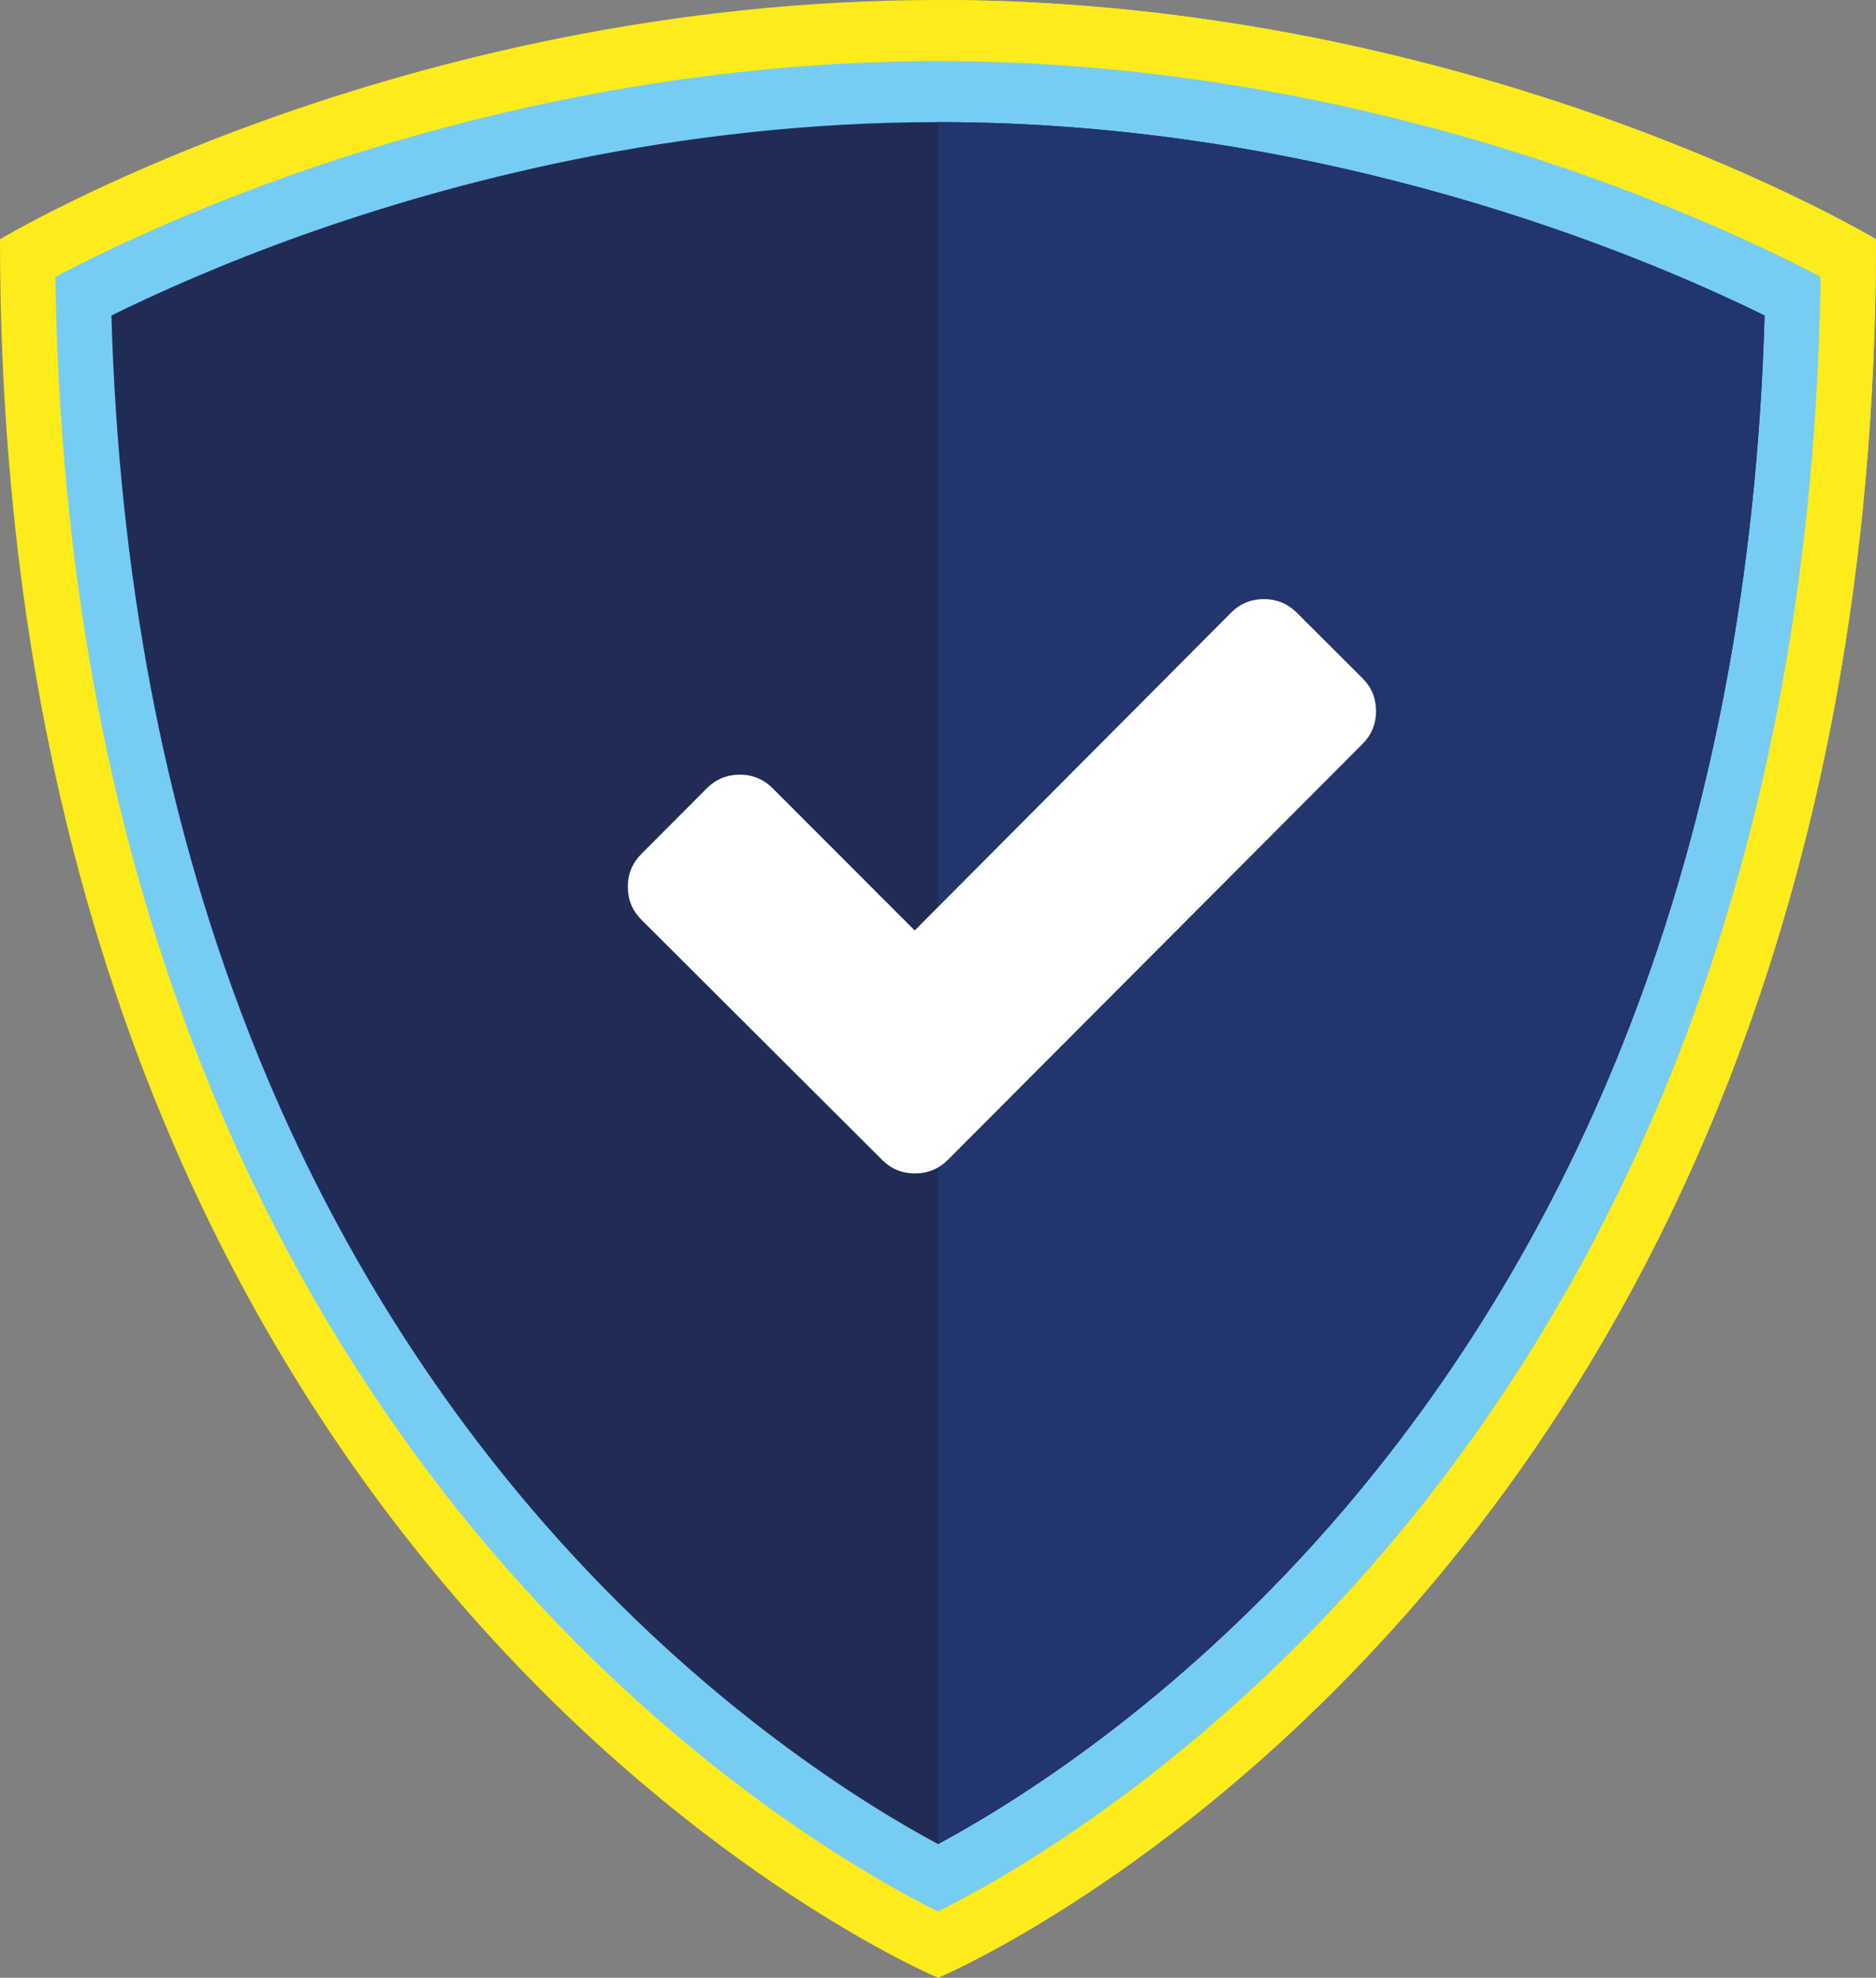
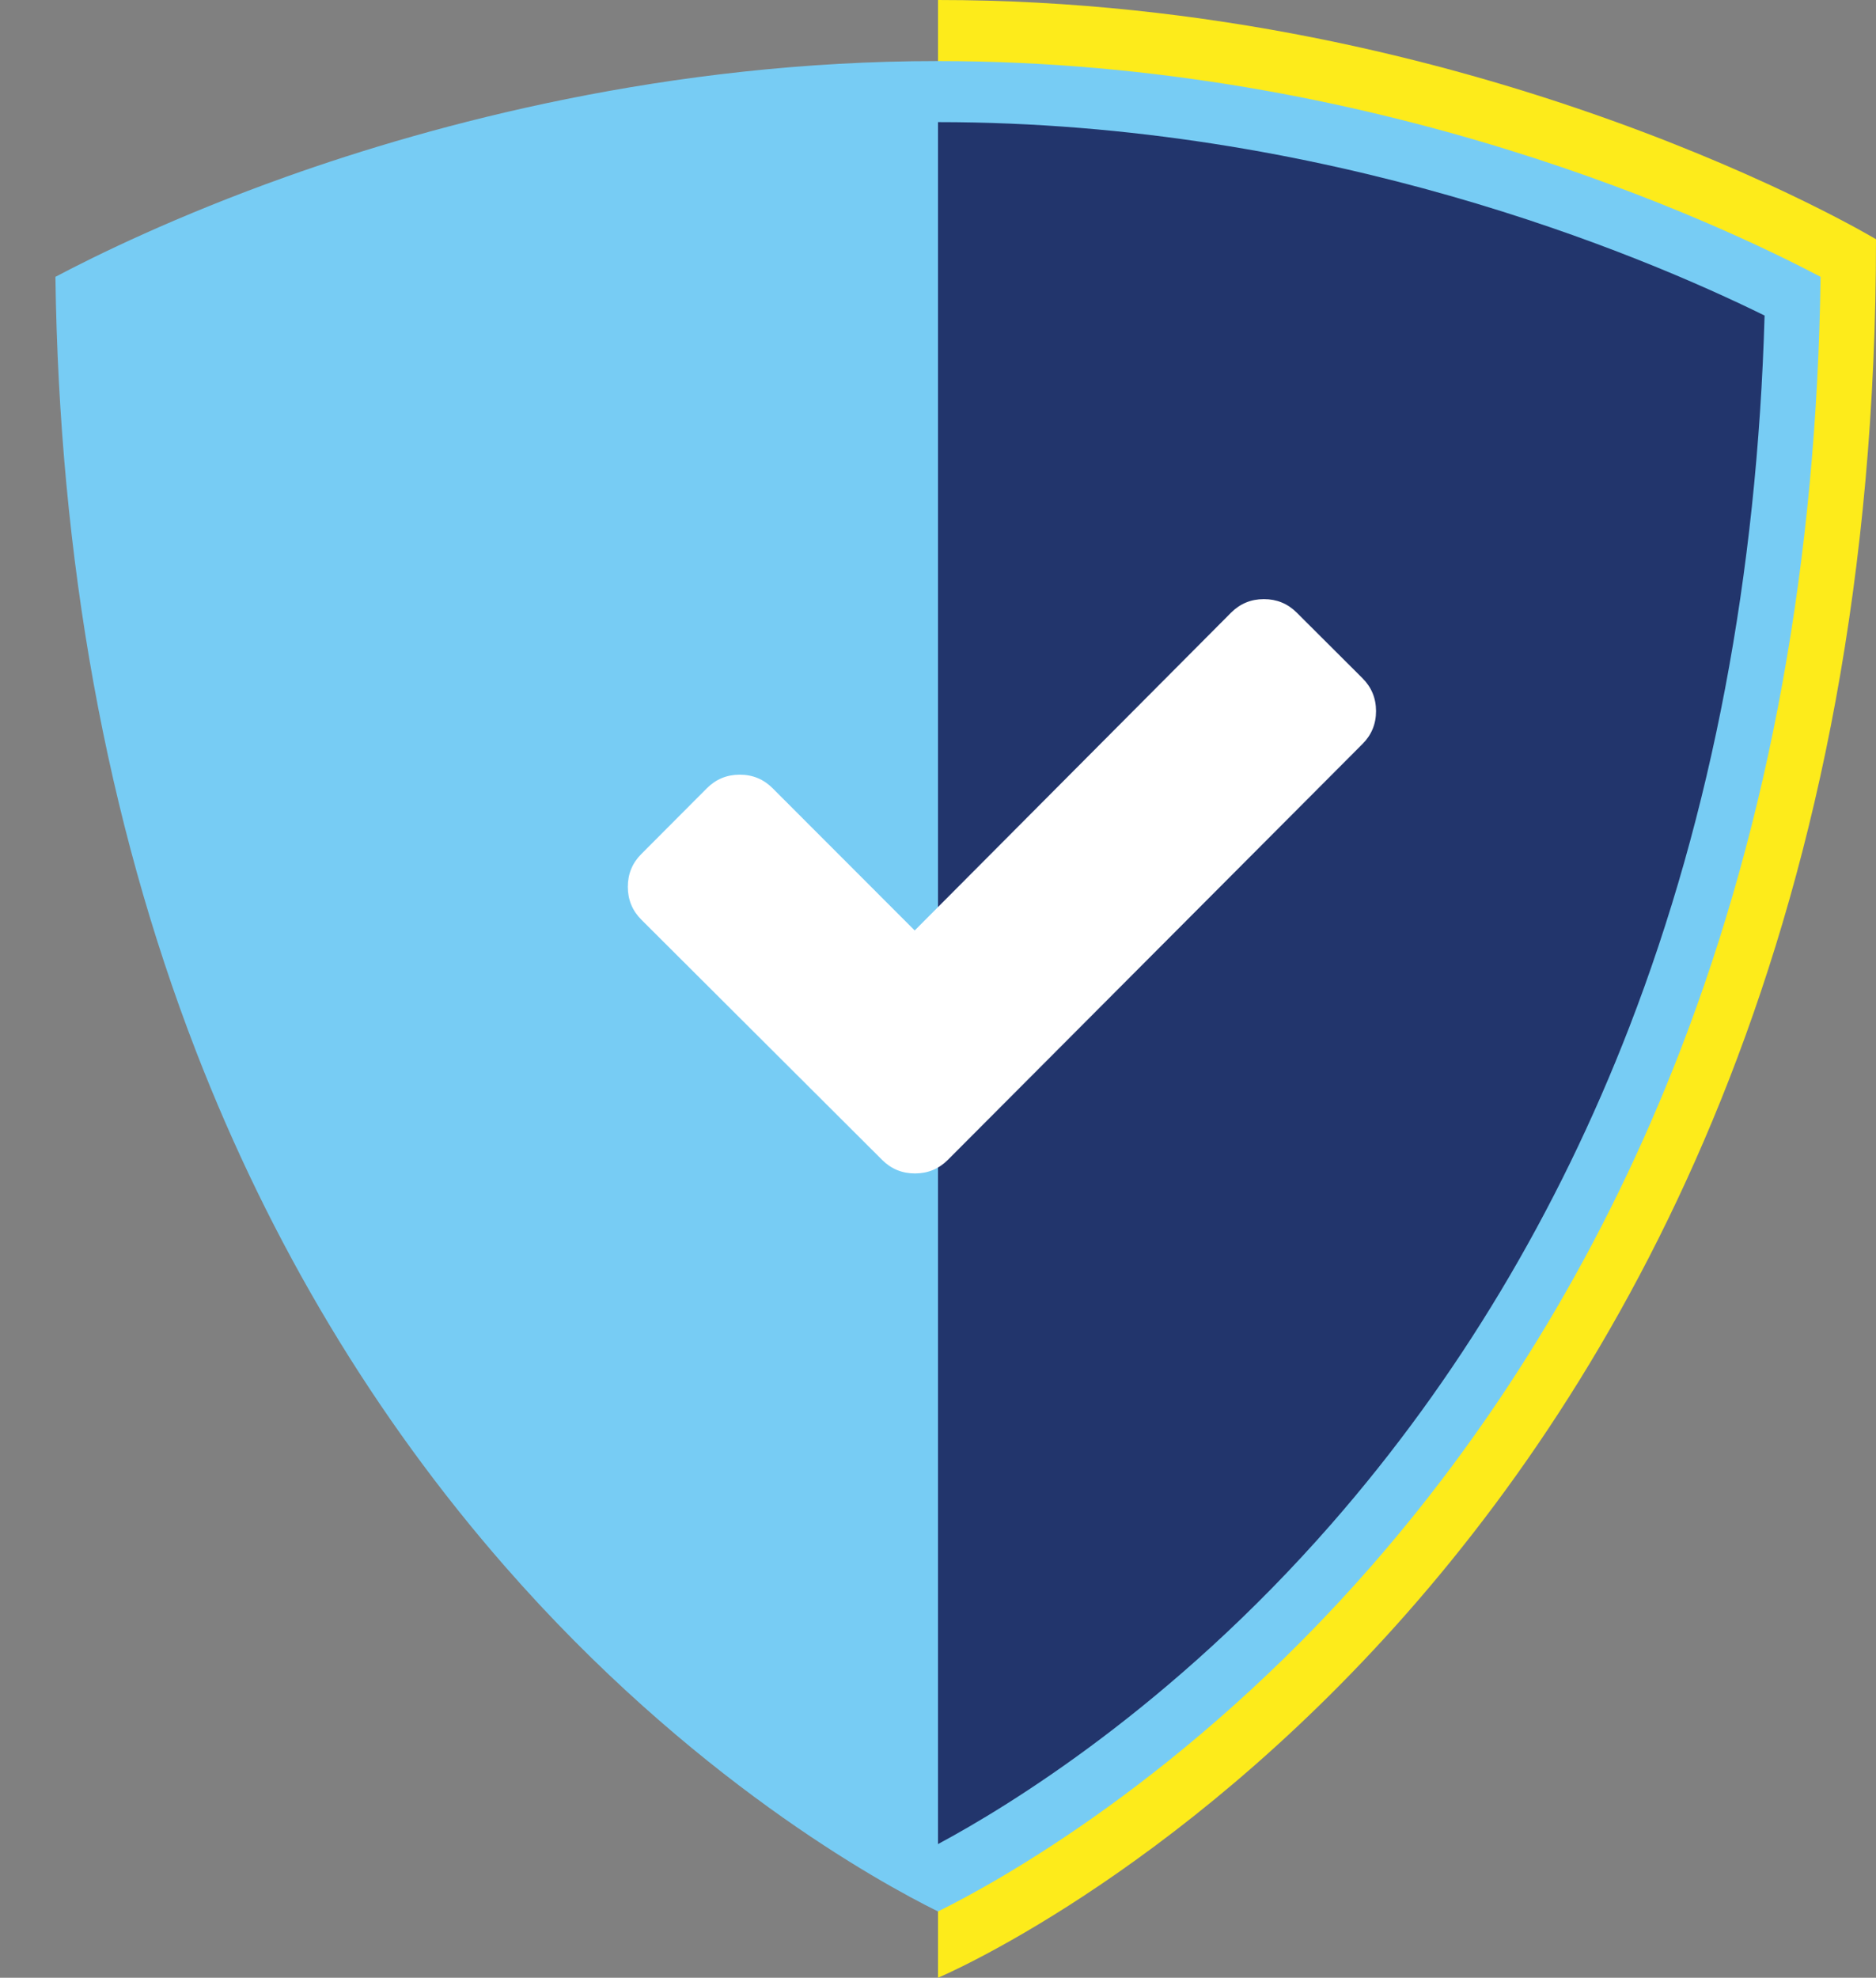
<svg xmlns="http://www.w3.org/2000/svg" id="Layer_1" x="0px" y="0px" width="846.078px" height="891.655px" viewBox="0 0 846.078 891.655" xml:space="preserve">
  <rect x="0" y="0" width="846.078" height="891.655" fill="#808080" stroke="none" />
  <g>
-     <path fill="#FDEB1B" d="M423.038,0C179.572,0,0,107.857,0,107.857c0,606.618,423.038,783.798,423.038,783.798   s423.04-177.18,423.04-783.798C846.078,107.857,666.506,0,423.038,0z" />
    <path fill="#FDEB1B" d="M846.078,107.857c0,0-179.572-107.857-423.04-107.857v891.655   C423.038,891.655,846.078,714.476,846.078,107.857z" />
    <path fill="#77CCF4" d="M423.038,861.763c-27.026-13.365-111.734-60.01-195.308-155.568   c-58.873-67.314-105.77-145.502-139.384-232.394C48.014,369.543,26.723,252.217,24.996,124.807   c18.203-9.621,54.56-27.472,104.168-45.146c66.752-23.783,171.922-52.133,293.874-52.133c197.722,0,353.159,73.606,398.044,97.288   c-1.73,127.399-23.023,244.735-63.354,348.985c-33.613,86.892-80.51,165.079-139.381,232.394   C534.77,801.753,450.065,848.397,423.038,861.763z" />
-     <path fill="#212C56" d="M423.038,831.39C391,814.214,317.659,769.435,245.611,687.054   c-56.759-64.9-101.975-140.293-134.391-224.083c-37.146-96.022-57.633-203.838-60.973-320.734   c19.363-9.551,49.049-23.016,86.542-36.373c65.056-23.18,167.524-50.809,286.248-50.809c175.075,0,316.593,59.567,372.79,87.208   c-3.342,116.89-23.832,224.7-60.973,320.706c-32.418,83.796-77.633,159.188-134.389,224.085   C528.416,769.435,455.077,814.214,423.038,831.39z" />
    <path fill="#22356C" d="M423.038,831.39c32.039-17.176,105.378-61.955,177.429-144.336   c56.756-64.896,101.971-140.289,134.389-224.085c37.141-96.006,57.631-203.816,60.973-320.706   c-56.197-27.641-197.715-87.208-372.79-87.208V831.39z" />
    <g>
      <path fill="#FFFFFF" d="M620.594,320.57c0.01,5.805-2.023,10.748-6.078,14.813l-157.46,157.883l-29.576,29.653    c-4.068,4.074-8.996,6.107-14.803,6.113c-5.807,0.01-10.748-2.012-14.816-6.074l-29.656-29.576l-78.941-78.733    c-4.068-4.063-6.109-8.993-6.115-14.797c-0.01-5.807,2.018-10.748,6.078-14.816l29.574-29.658    c4.061-4.072,8.998-6.112,14.803-6.123c5.805-0.006,10.746,2.021,14.816,6.084l64.113,64.156l142.667-143.266    c4.063-4.064,8.994-6.115,14.805-6.121c5.803-0.003,10.744,2.023,14.816,6.083l29.658,29.577    C618.541,309.83,620.59,314.766,620.594,320.57z" />
    </g>
  </g>
</svg>